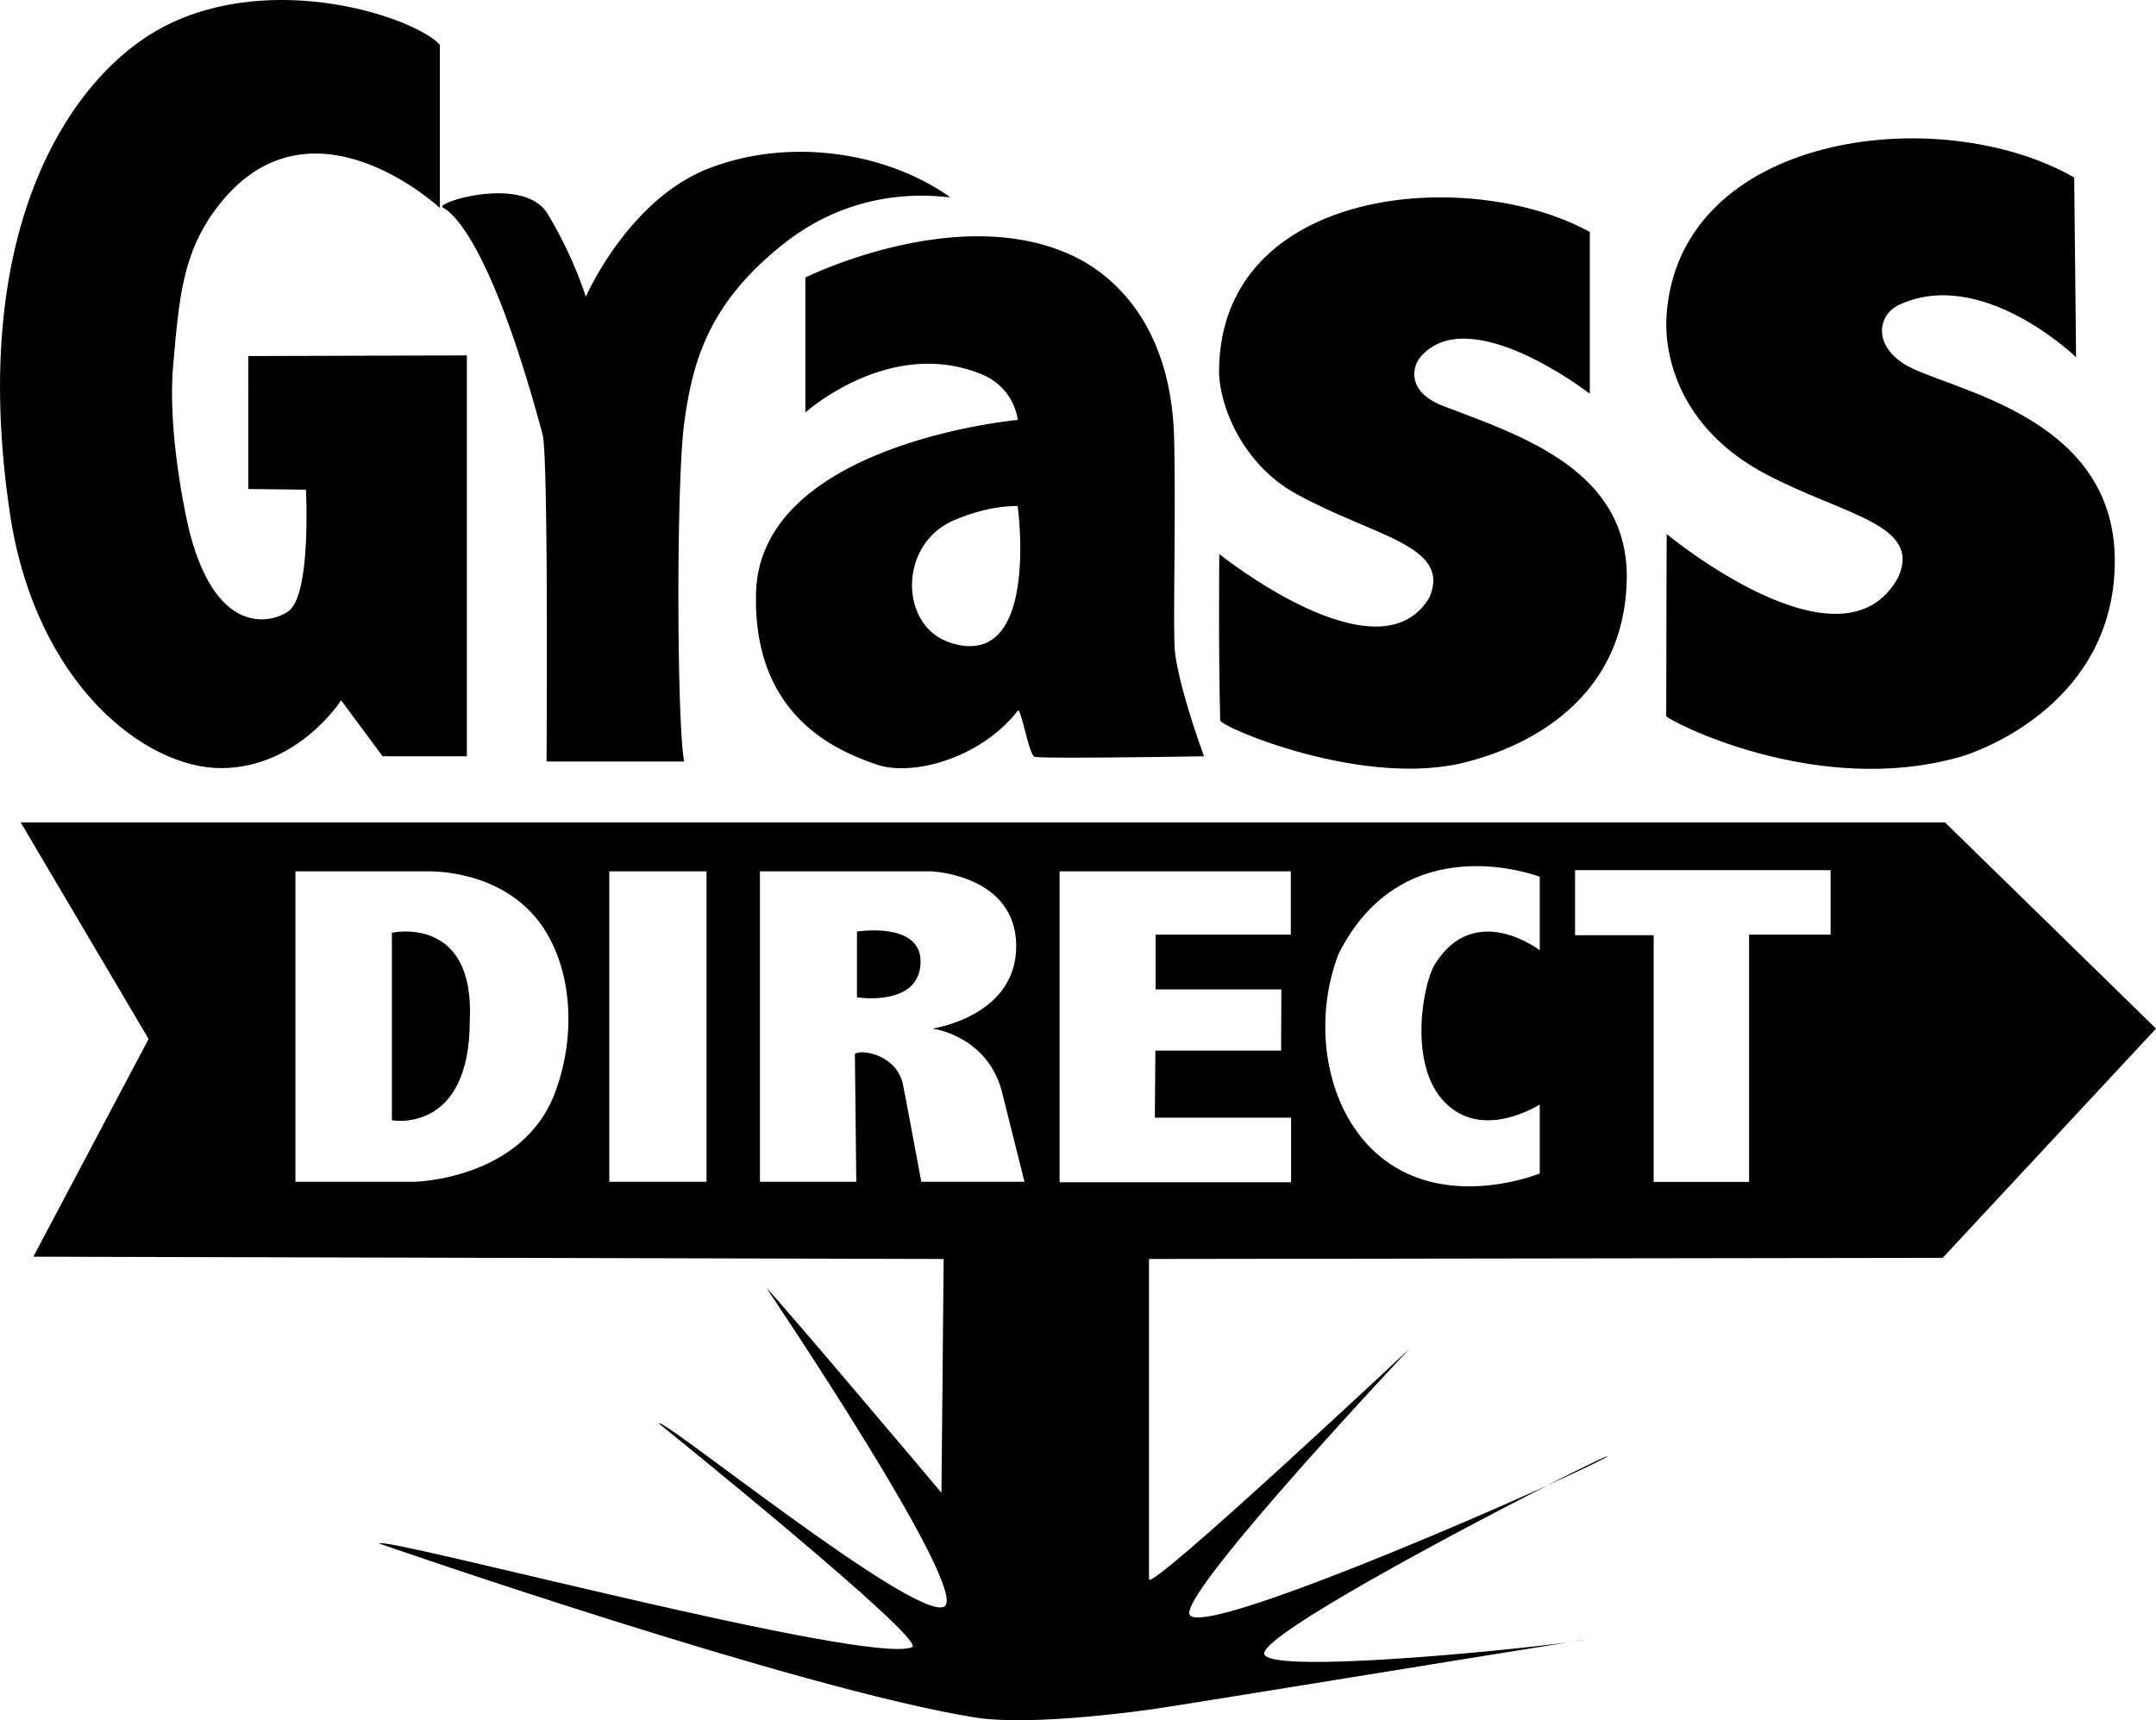
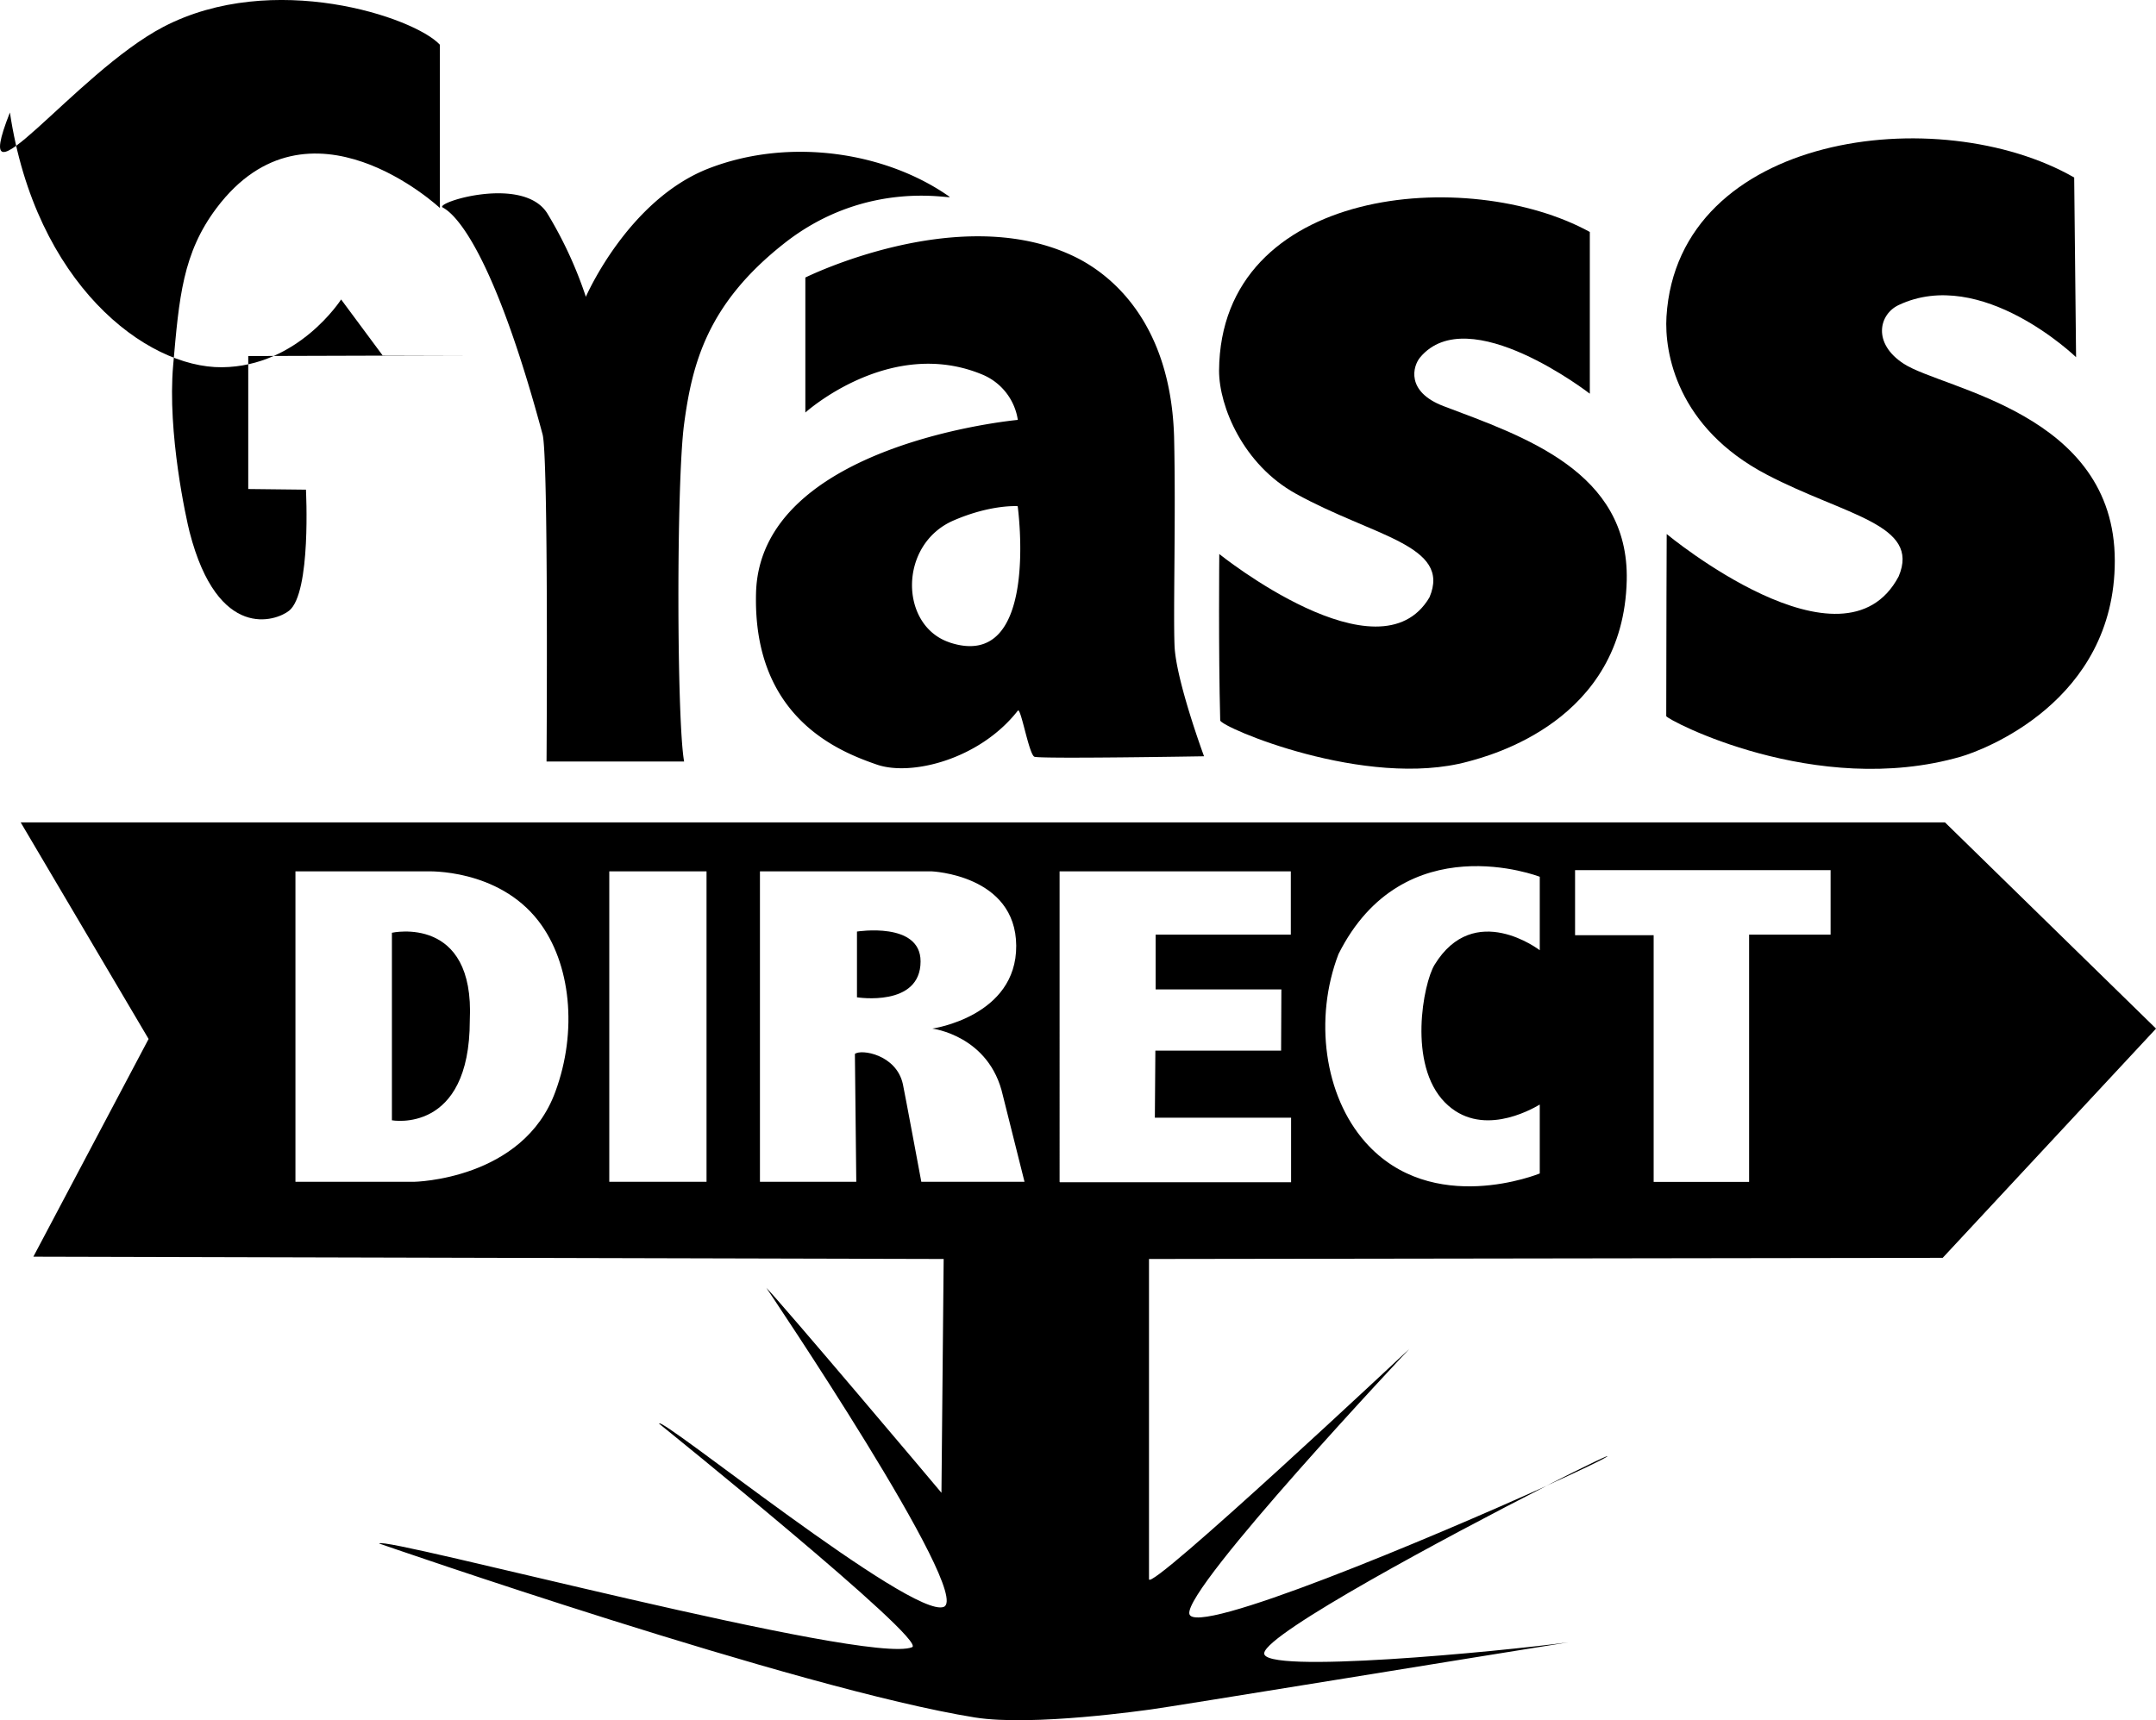
<svg xmlns="http://www.w3.org/2000/svg" id="Layer_1" data-name="Layer 1" viewBox="0 0 467.77 373.34">
  <defs>
    <style>.cls-1,.cls-2,.cls-3{fill:#000;}.cls-1{stroke:#231f20;}.cls-1,.cls-3{stroke-miterlimit:10;}.cls-3{stroke:#d22027;}</style>
  </defs>
  <title>gd-white</title>
-   <path class="cls-1" d="M698.53-54.43" transform="translate(-69.51 -70.16)" />
  <path class="cls-2" d="M392.81,354.14" transform="translate(-69.51 -70.16)" />
-   <path class="cls-2" d="M164.94,79.86v35.43s-28.43-26.57-48.43,0c-7.37,9.79-8.14,19.43-9.43,34.14s2.86,33.45,3.57,36.22c6.14,23.78,18.76,19.29,21.57,17.06,4.86-3.86,3.67-26.28,3.67-26.28l-12.52-.14V147.43l47.43-.14v87H152.52l-9-12.14s-9.29,14.57-25.86,14.71-40.46-18.21-46-55.29C62.23,118.43,85.8,86,104.94,76,128.67,63.61,159.37,73.86,164.94,79.86Z" transform="translate(-69.51 -70.16)" />
+   <path class="cls-2" d="M164.94,79.86v35.43s-28.43-26.57-48.43,0c-7.37,9.79-8.14,19.43-9.43,34.14s2.86,33.45,3.57,36.22c6.14,23.78,18.76,19.29,21.57,17.06,4.86-3.86,3.67-26.28,3.67-26.28l-12.52-.14V147.43l47.43-.14H152.52l-9-12.14s-9.29,14.57-25.86,14.71-40.46-18.21-46-55.29C62.23,118.43,85.8,86,104.94,76,128.67,63.61,159.37,73.86,164.94,79.86Z" transform="translate(-69.51 -70.16)" />
  <path class="cls-2" d="M196.62,134.57s9.12-21.08,26.72-27.88,38.5-3.48,52.18,6.17c1.1,0.77-17.73-4.19-35.88,10.13C223,136.09,219.7,149,217.94,162.14c-1.71,12.75-1.6,64.59,0,73.29H188.09s0.45-66.13-.86-71c-9.78-36.38-17.77-47.17-21.65-49.23-2-1,17.35-7.1,22.65,1.23A88.57,88.57,0,0,1,196.62,134.57Z" transform="translate(-69.51 -70.16)" />
  <path class="cls-3" d="M254.09,91.28" transform="translate(-69.51 -70.16)" />
  <path class="cls-2" d="M324.34,210.29c-0.3-7.5.3-28.3-.1-45.4-0.9-29.2-18.63-37.71-22.6-39.5-24.8-11.2-57.4,5-57.4,5v29.3s18.42-16.64,38.5-8.2a12.71,12.71,0,0,1,7.6,9.8s-56,5.09-56.8,37.6c-0.7,27.1,18.07,34.38,26.2,37.2,7.5,2.6,22.35-1.14,30.6-11.7,0.65-.83,2.4,9.5,3.6,10s36.8-.1,36.8-0.1S324.64,217.79,324.34,210.29Zm-48.77-.7c-10.93-3.6-11.18-21.29.84-26.48,8.13-3.52,13.9-3.1,13.9-3.1S295.29,216.1,275.56,209.6Z" transform="translate(-69.51 -70.16)" />
  <path class="cls-2" d="M414.44,120.5v35.1s-26.3-20.39-36.8-7.9c-1.6,1.9-3.18,7.47,5.1,10.61,17.43,6.59,40.25,14.18,39.71,37.79-0.7,30.6-29.74,38.06-34.4,39.33-22.2,6.07-53.77-7.51-53.8-8.93-0.4-15.2-.2-36.1-0.2-36.1s34.7,27.9,45.6,9.4c4.83-11.35-12.2-13.2-29-22.5C339.26,171,334,158.4,334,150.6,334.29,110.5,388.24,106.1,414.44,120.5Z" transform="translate(-69.51 -70.16)" />
  <path class="cls-2" d="M519.53,108.68l0.41,39s-20.49-19.82-38.49-11.32c-4.25,2-5.77,8.29,1.11,12.75,8.58,5.57,45.79,10.57,45.78,42.76,0,30.61-28.76,41.16-33.4,42.5-31.5,9.1-63.92-8.08-63.92-8.8,0-15,.1-39.51.1-39.51s38.32,31.81,50.32,9.21c4.83-11.35-11.58-13.2-28.6-22.1-19.5-10.2-22.25-26.51-21.77-34.3C433.54,99,490.24,91.9,519.53,108.68Z" transform="translate(-69.51 -70.16)" />
-   <path class="cls-2" d="M409.76,426.59c1.29-.17,2.3-0.32,3-0.44C414,425.91,412.81,426.1,409.76,426.59Z" transform="translate(-69.51 -70.16)" />
  <path class="cls-2" d="M255.44,272.33v14.27s13.8,2.21,13.8-7.8C269.24,270.12,255.44,272.33,255.44,272.33Z" transform="translate(-69.51 -70.16)" />
  <path class="cls-2" d="M405,392.61c6.9-3.12,11.77-5.46,13-6.22C419.61,385.36,413.9,388.09,405,392.61Z" transform="translate(-69.51 -70.16)" />
  <path class="cls-2" d="M154.54,272.59v40.7s16.9,3.1,16.9-21.7C172.54,268.59,154.54,272.59,154.54,272.59Z" transform="translate(-69.51 -70.16)" />
  <path class="cls-2" d="M491,343.14l46.29-49.75-45.79-44.75H74l27.75,47-25,47.25,197.5,0.5-0.48,50.74c-1-1.23-34.77-41.24-38-44.49,0,0,45,66.66,38.5,69.25-6.86,2.75-62.05-42-61.75-39.75,0,0,58.37,47.06,54.89,48.5-9.64,4-115-24.28-115.64-22.5,0,0,91,31.62,129.25,37.75,12.5,2,37.3-1.64,38.25-1.75,3.05-.36,73.86-11.91,90.53-14.56-14.89,2-66.78,7-66,2.31,0.71-4.41,40.07-25.47,61.29-36.28-25,11.31-76.64,33-77.54,27.78-1-5.75,47.75-57.5,47.75-57.5s-56.5,53-56.5,50v-69.5ZM411.24,259h55.44v14H449v53.66H428.29V273.12H411.24V259Zm-51.33,18.22c14.16-28.27,43.67-16.78,43.67-16.78v15.94s-14.21-10.94-22.83,3.17c-2.44,4-5.86,21.63,2.25,29.86,7.64,7.75,18.43,1.72,20.58.47v14.95s-23.34,9.6-37.83-6.78C356.79,307.94,354.57,291.17,359.91,277.22ZM190,307.09c-7,19.17-30.67,19.55-30.67,19.55H133.61V259.27h28.62s15.3-.67,24.13,10.8C193.4,279.22,194.84,294,190,307.09Zm32.8,19.55h-21.1V259.26h21.1v67.38Zm46.6,0s-3.68-19.76-4-21.19c-1.41-6.46-9.1-7.66-10.41-6.56l0.3,27.75h-20.9V259.26h37.2s18.3,0.73,18.4,16.13-18.2,18-18.2,18,12.4,1.5,15.3,14.5l4.7,18.75h-22.4Zm30,0V259.26h50.17V273H320.24v11.89h27.28l-0.06,13.28H320.18l-0.11,14.56h29.56v14H299.46Z" transform="translate(-69.51 -70.16)" />
</svg>